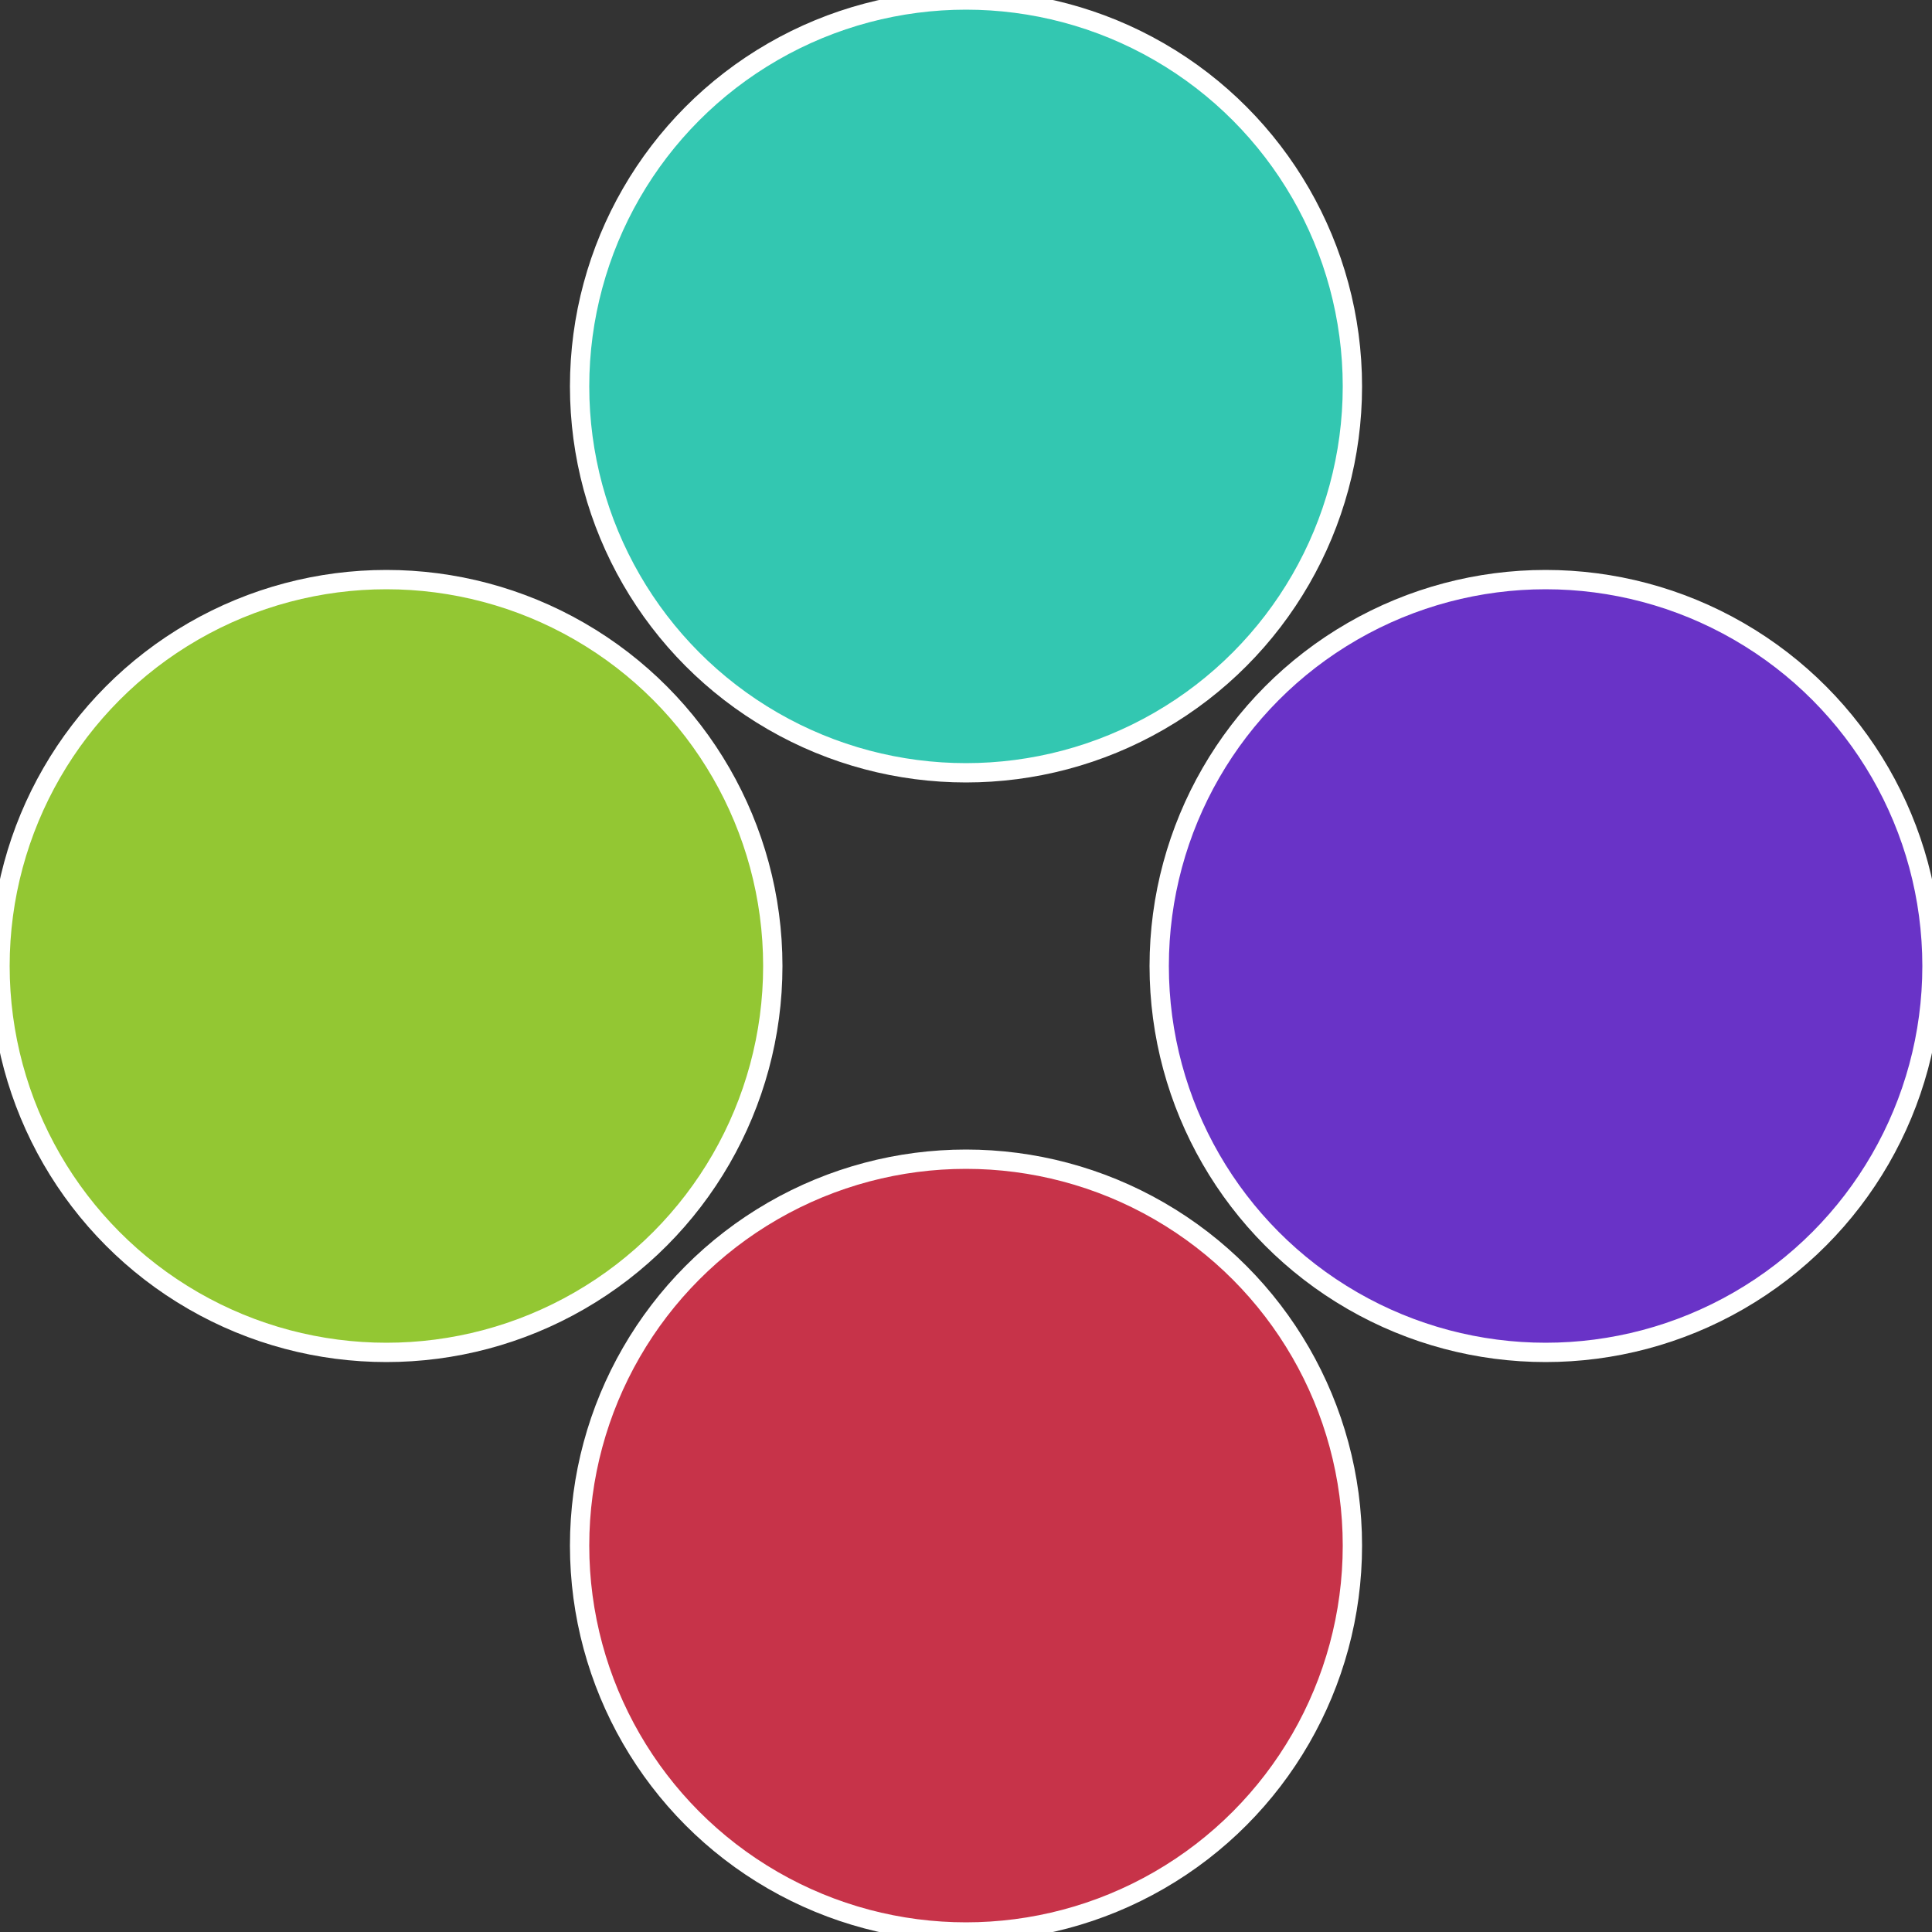
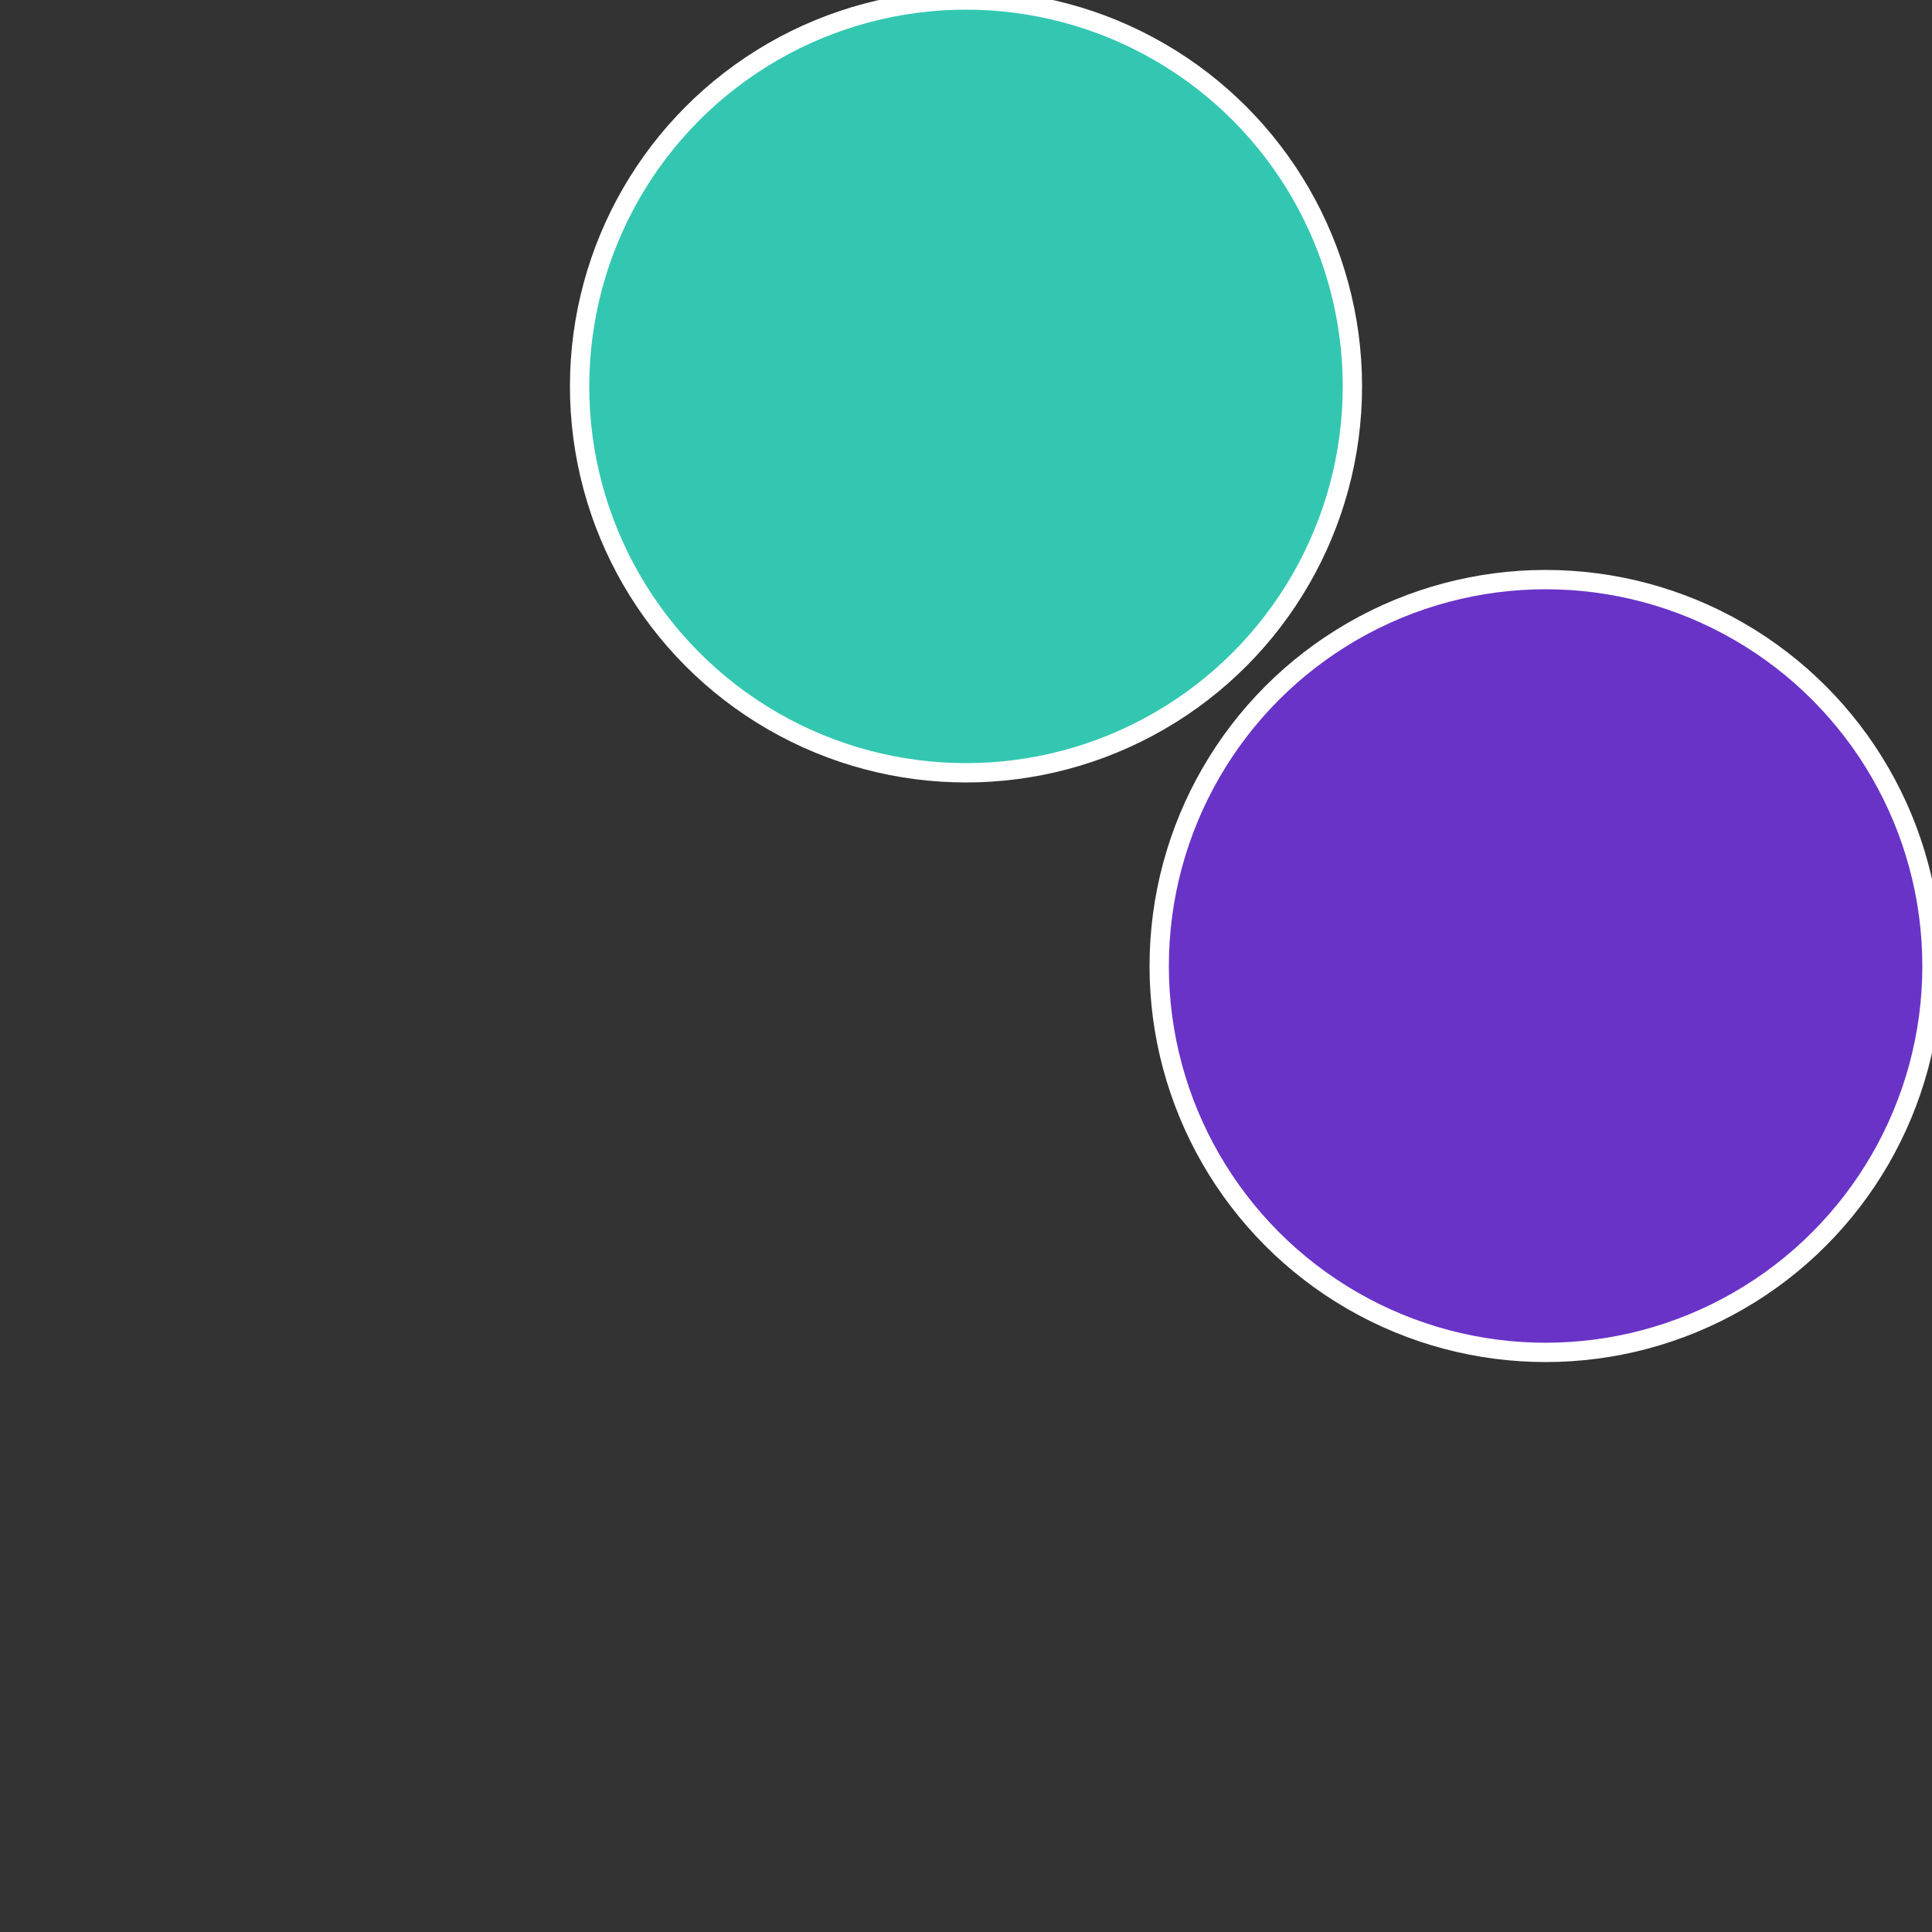
<svg xmlns="http://www.w3.org/2000/svg" width="500" height="500" viewBox="-1 -1 2 2">
  <rect x="-1" y="-1" width="2" height="2" fill="#333333" stroke="none" />
  <circle cx="0.6" cy="0" r="0.4" fill="#6933c7" stroke="#fff" stroke-width="1%" />
-   <circle cx="3.6739403974421E-17" cy="0.6" r="0.4" fill="#c73349" stroke="#fff" stroke-width="1%" />
-   <circle cx="-0.6" cy="7.3478807948841E-17" r="0.4" fill="#93c733" stroke="#fff" stroke-width="1%" />
  <circle cx="-1.1021821192326E-16" cy="-0.6" r="0.4" fill="#33c7b1" stroke="#fff" stroke-width="1%" />
</svg>